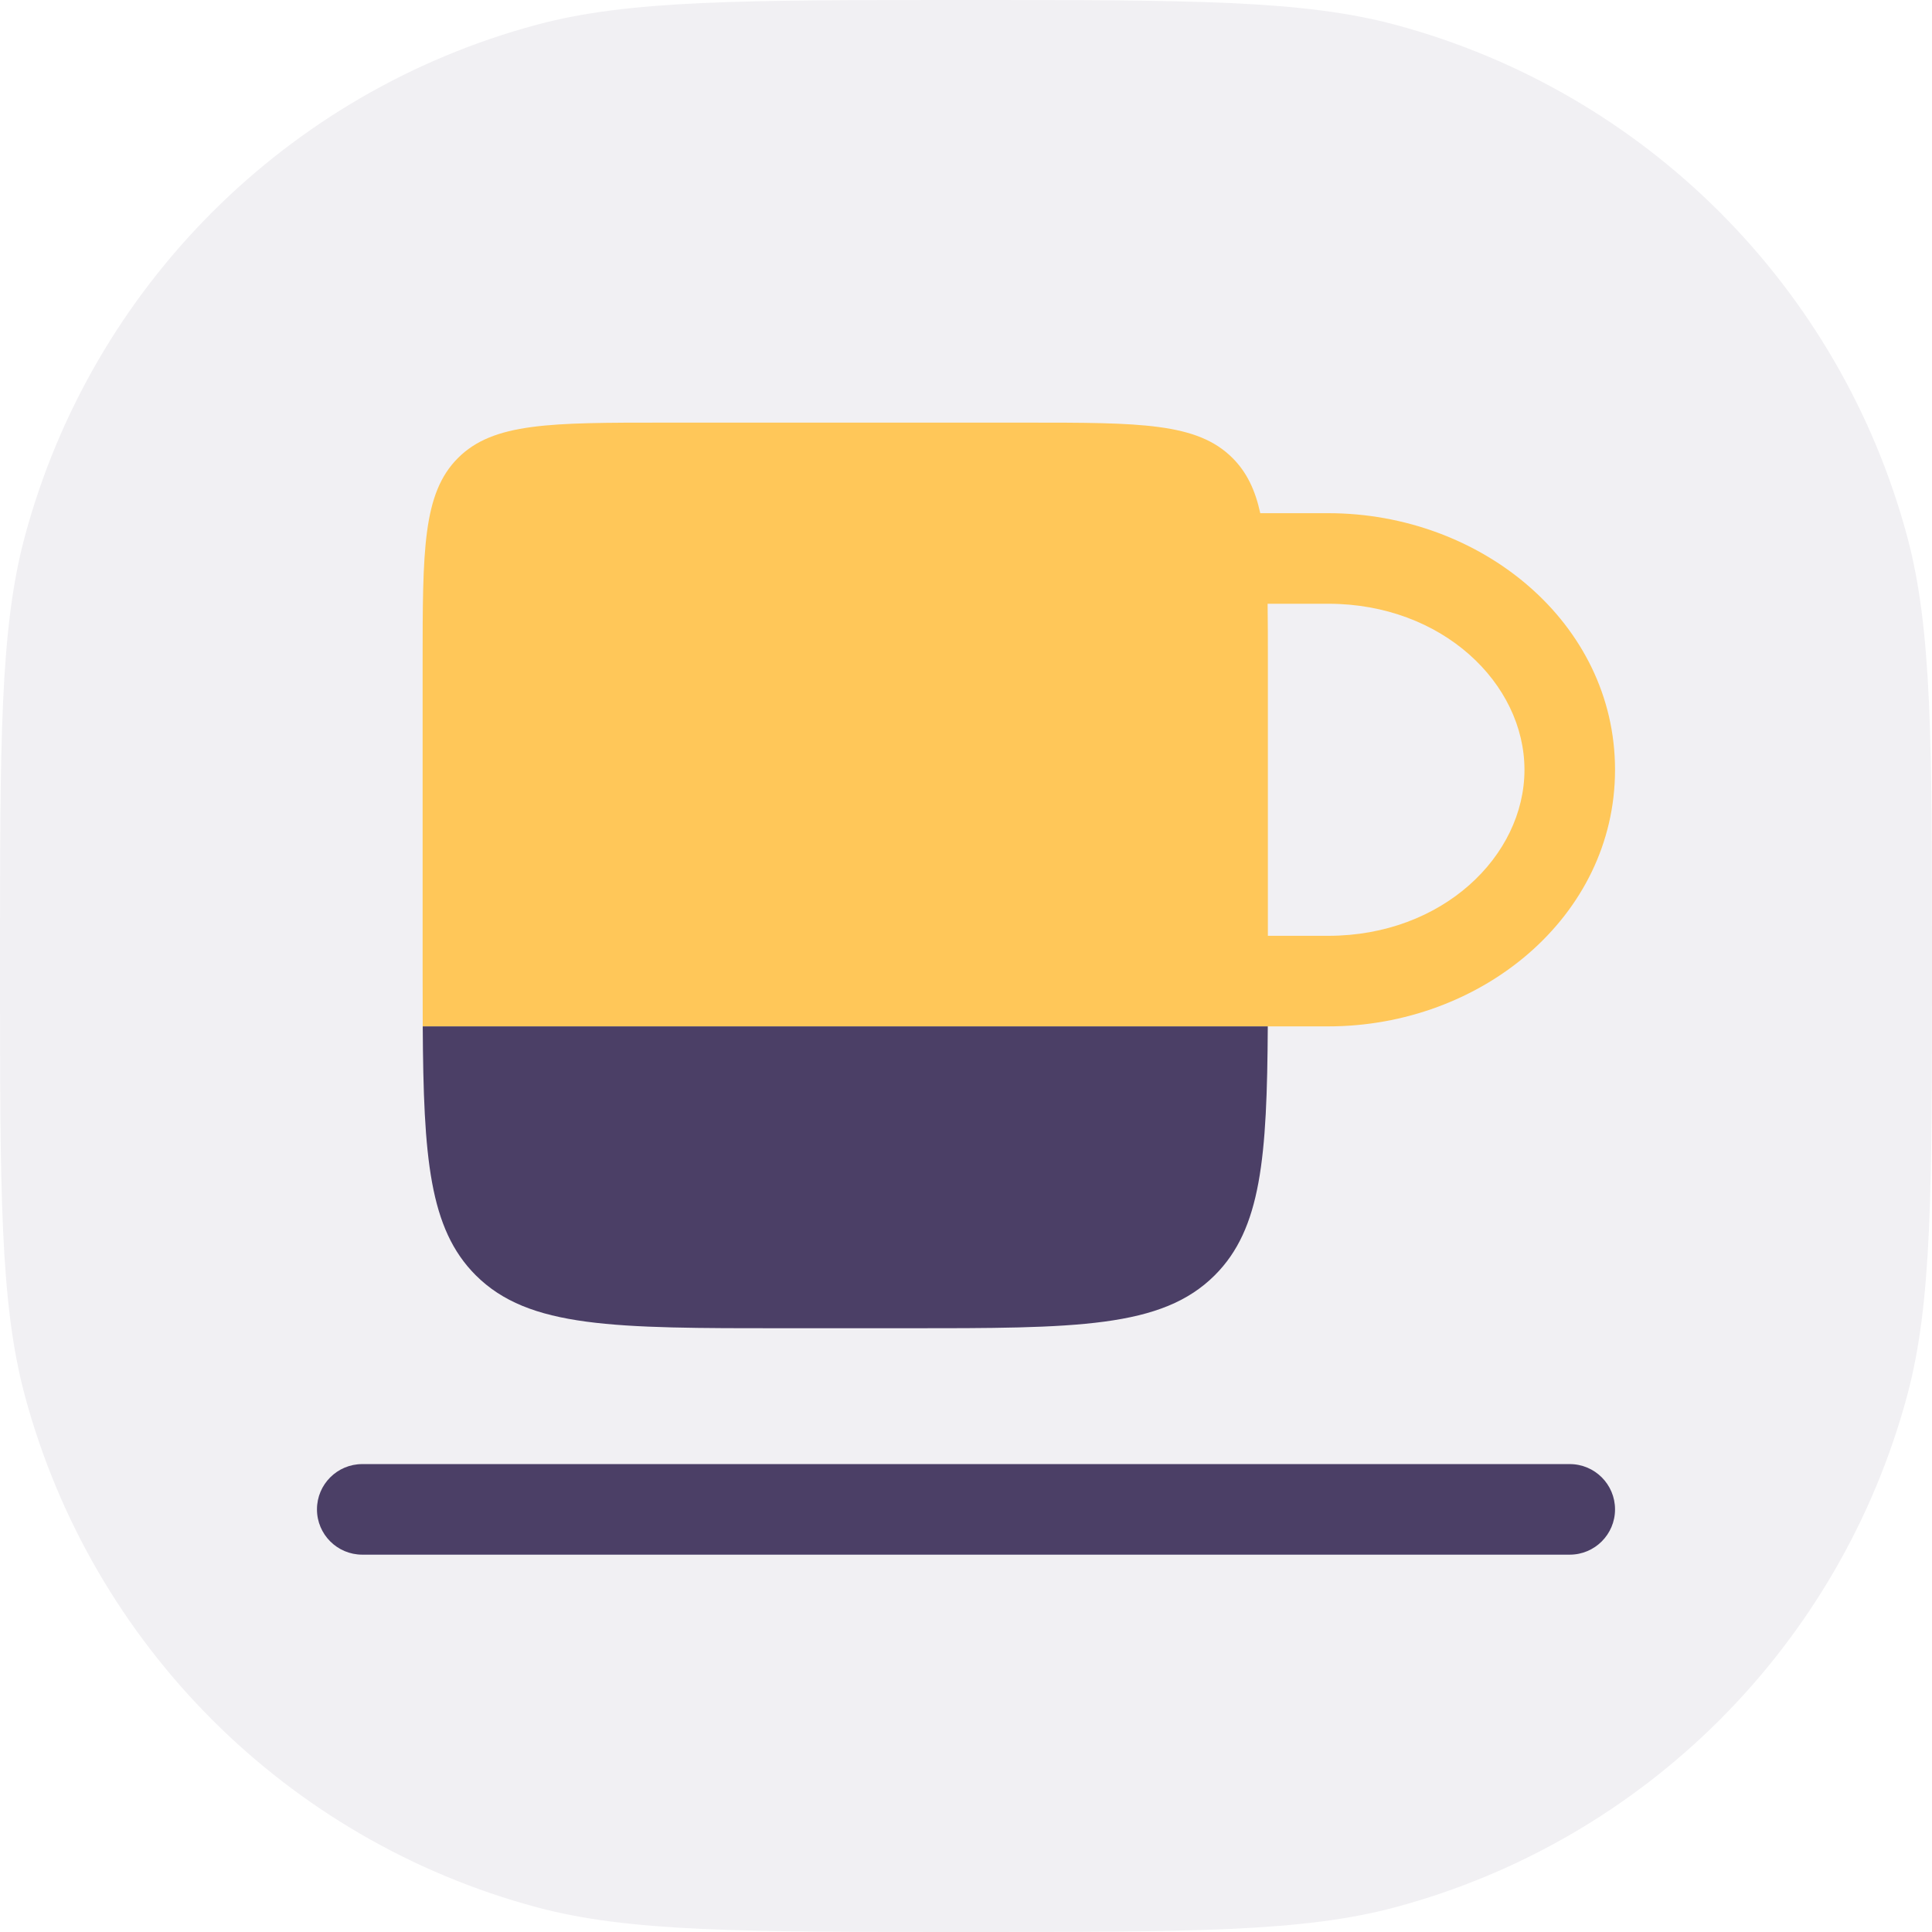
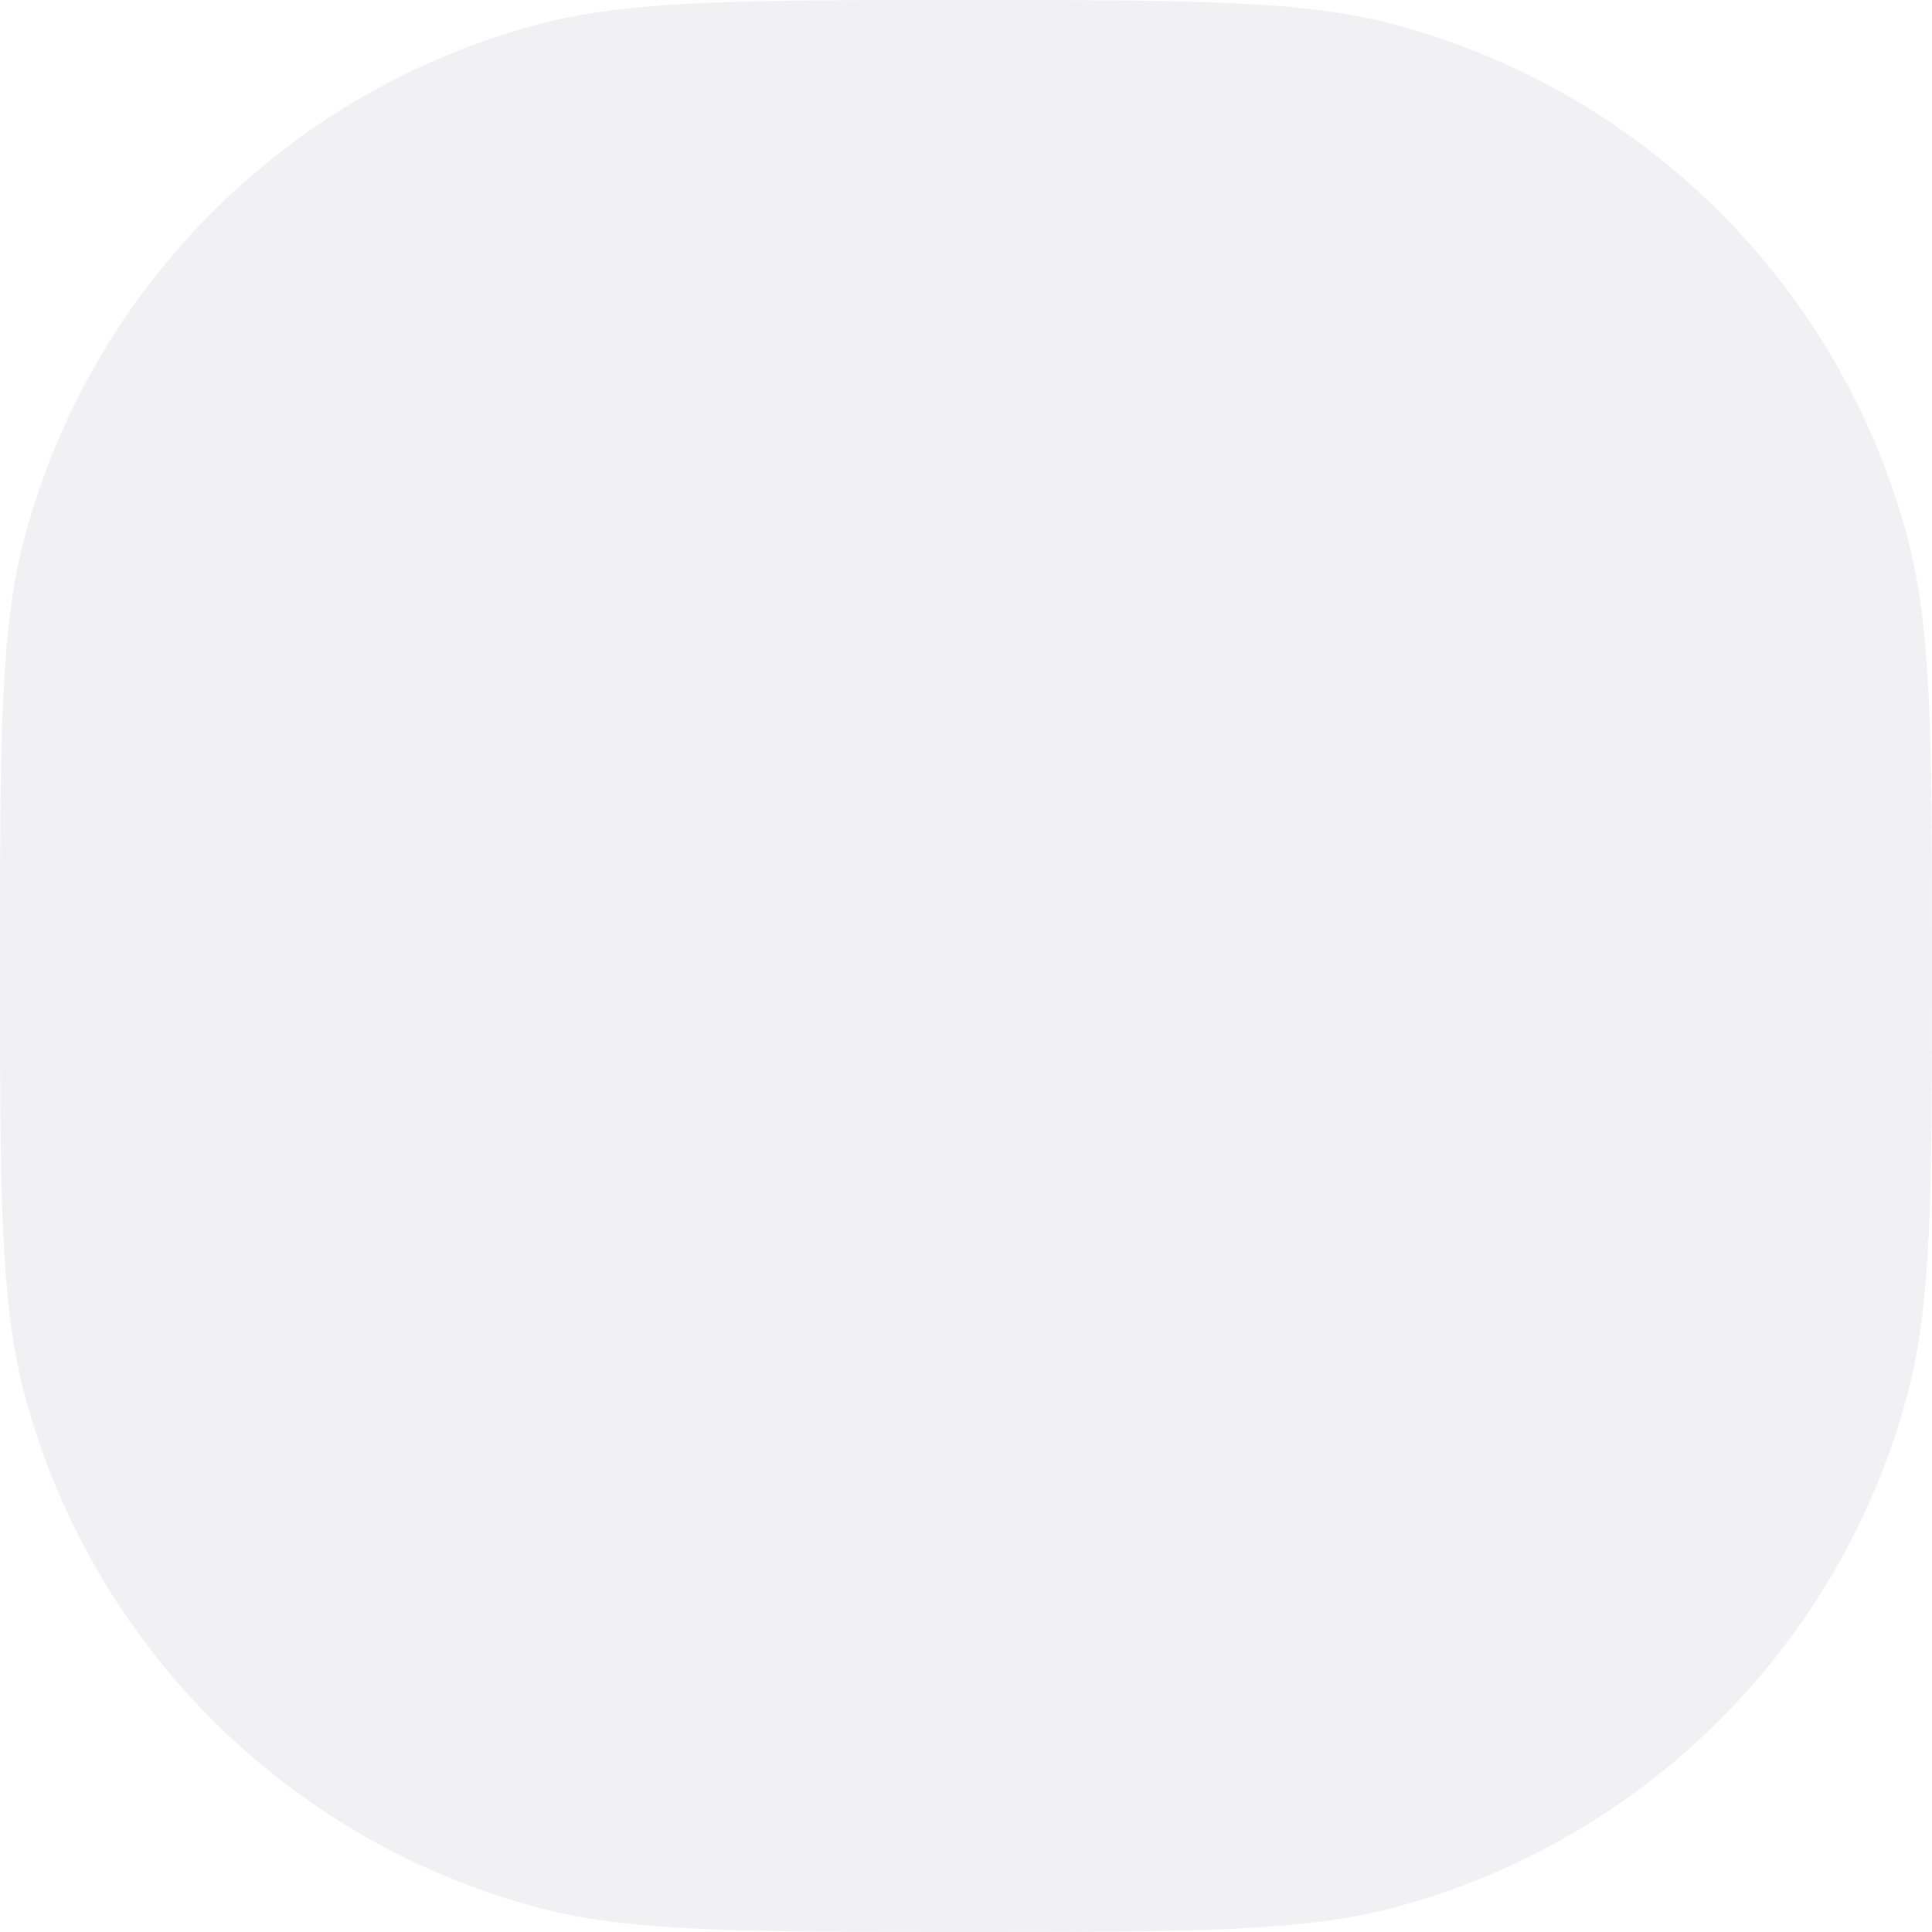
<svg xmlns="http://www.w3.org/2000/svg" width="320" height="320" viewBox="0 0 320 320" fill="none">
  <path d="M0 160C0 122.801 0 104.202 4.089 88.942C15.185 47.531 47.531 15.185 88.942 4.089C104.202 0 122.801 0 160 0V0C197.199 0 215.798 0 231.058 4.089C272.469 15.185 304.815 47.531 315.911 88.942C320 104.202 320 122.801 320 160V160C320 197.199 320 215.798 315.911 231.058C304.815 272.469 272.469 304.815 231.058 315.911C215.798 320 197.199 320 160 320V320C122.801 320 104.202 320 88.942 315.911C47.531 304.815 15.185 272.469 4.089 231.058C0 215.798 0 197.199 0 160V160Z" fill="#150638" fill-opacity="0.06" />
-   <path fill-rule="evenodd" clip-rule="evenodd" d="M52.5 250C52.5 245.858 55.858 242.5 60 242.5L260 242.5C264.142 242.5 267.5 245.858 267.5 250C267.5 254.142 264.142 257.5 260 257.5L60 257.5C55.858 257.5 52.5 254.142 52.5 250Z" fill="#4B3F66" />
-   <path fill-rule="evenodd" clip-rule="evenodd" d="M70.017 170C70 166.878 70 163.55 70 160V110C70 91.144 70 81.716 75.858 75.858C81.716 70 91.144 70 110 70H170C188.856 70 198.284 70 204.142 75.858C206.49 78.206 207.897 81.127 208.74 85H220C245.261 85 267.5 103.119 267.5 127.5C267.5 151.882 245.261 170 220 170H70.017ZM209.957 100C210 103.004 210 106.323 210 110V155H220C238.921 155 252.5 141.778 252.5 127.5C252.5 113.222 238.921 100 220 100H209.957Z" fill="#FFC759" />
-   <path d="M130.002 220H150.002C178.286 220 192.429 220 201.215 211.213C208.899 203.529 209.864 191.75 209.985 170H70.019C70.141 191.75 71.105 203.529 78.789 211.213C87.576 220 101.718 220 130.002 220Z" fill="#4B3F66" />
</svg>